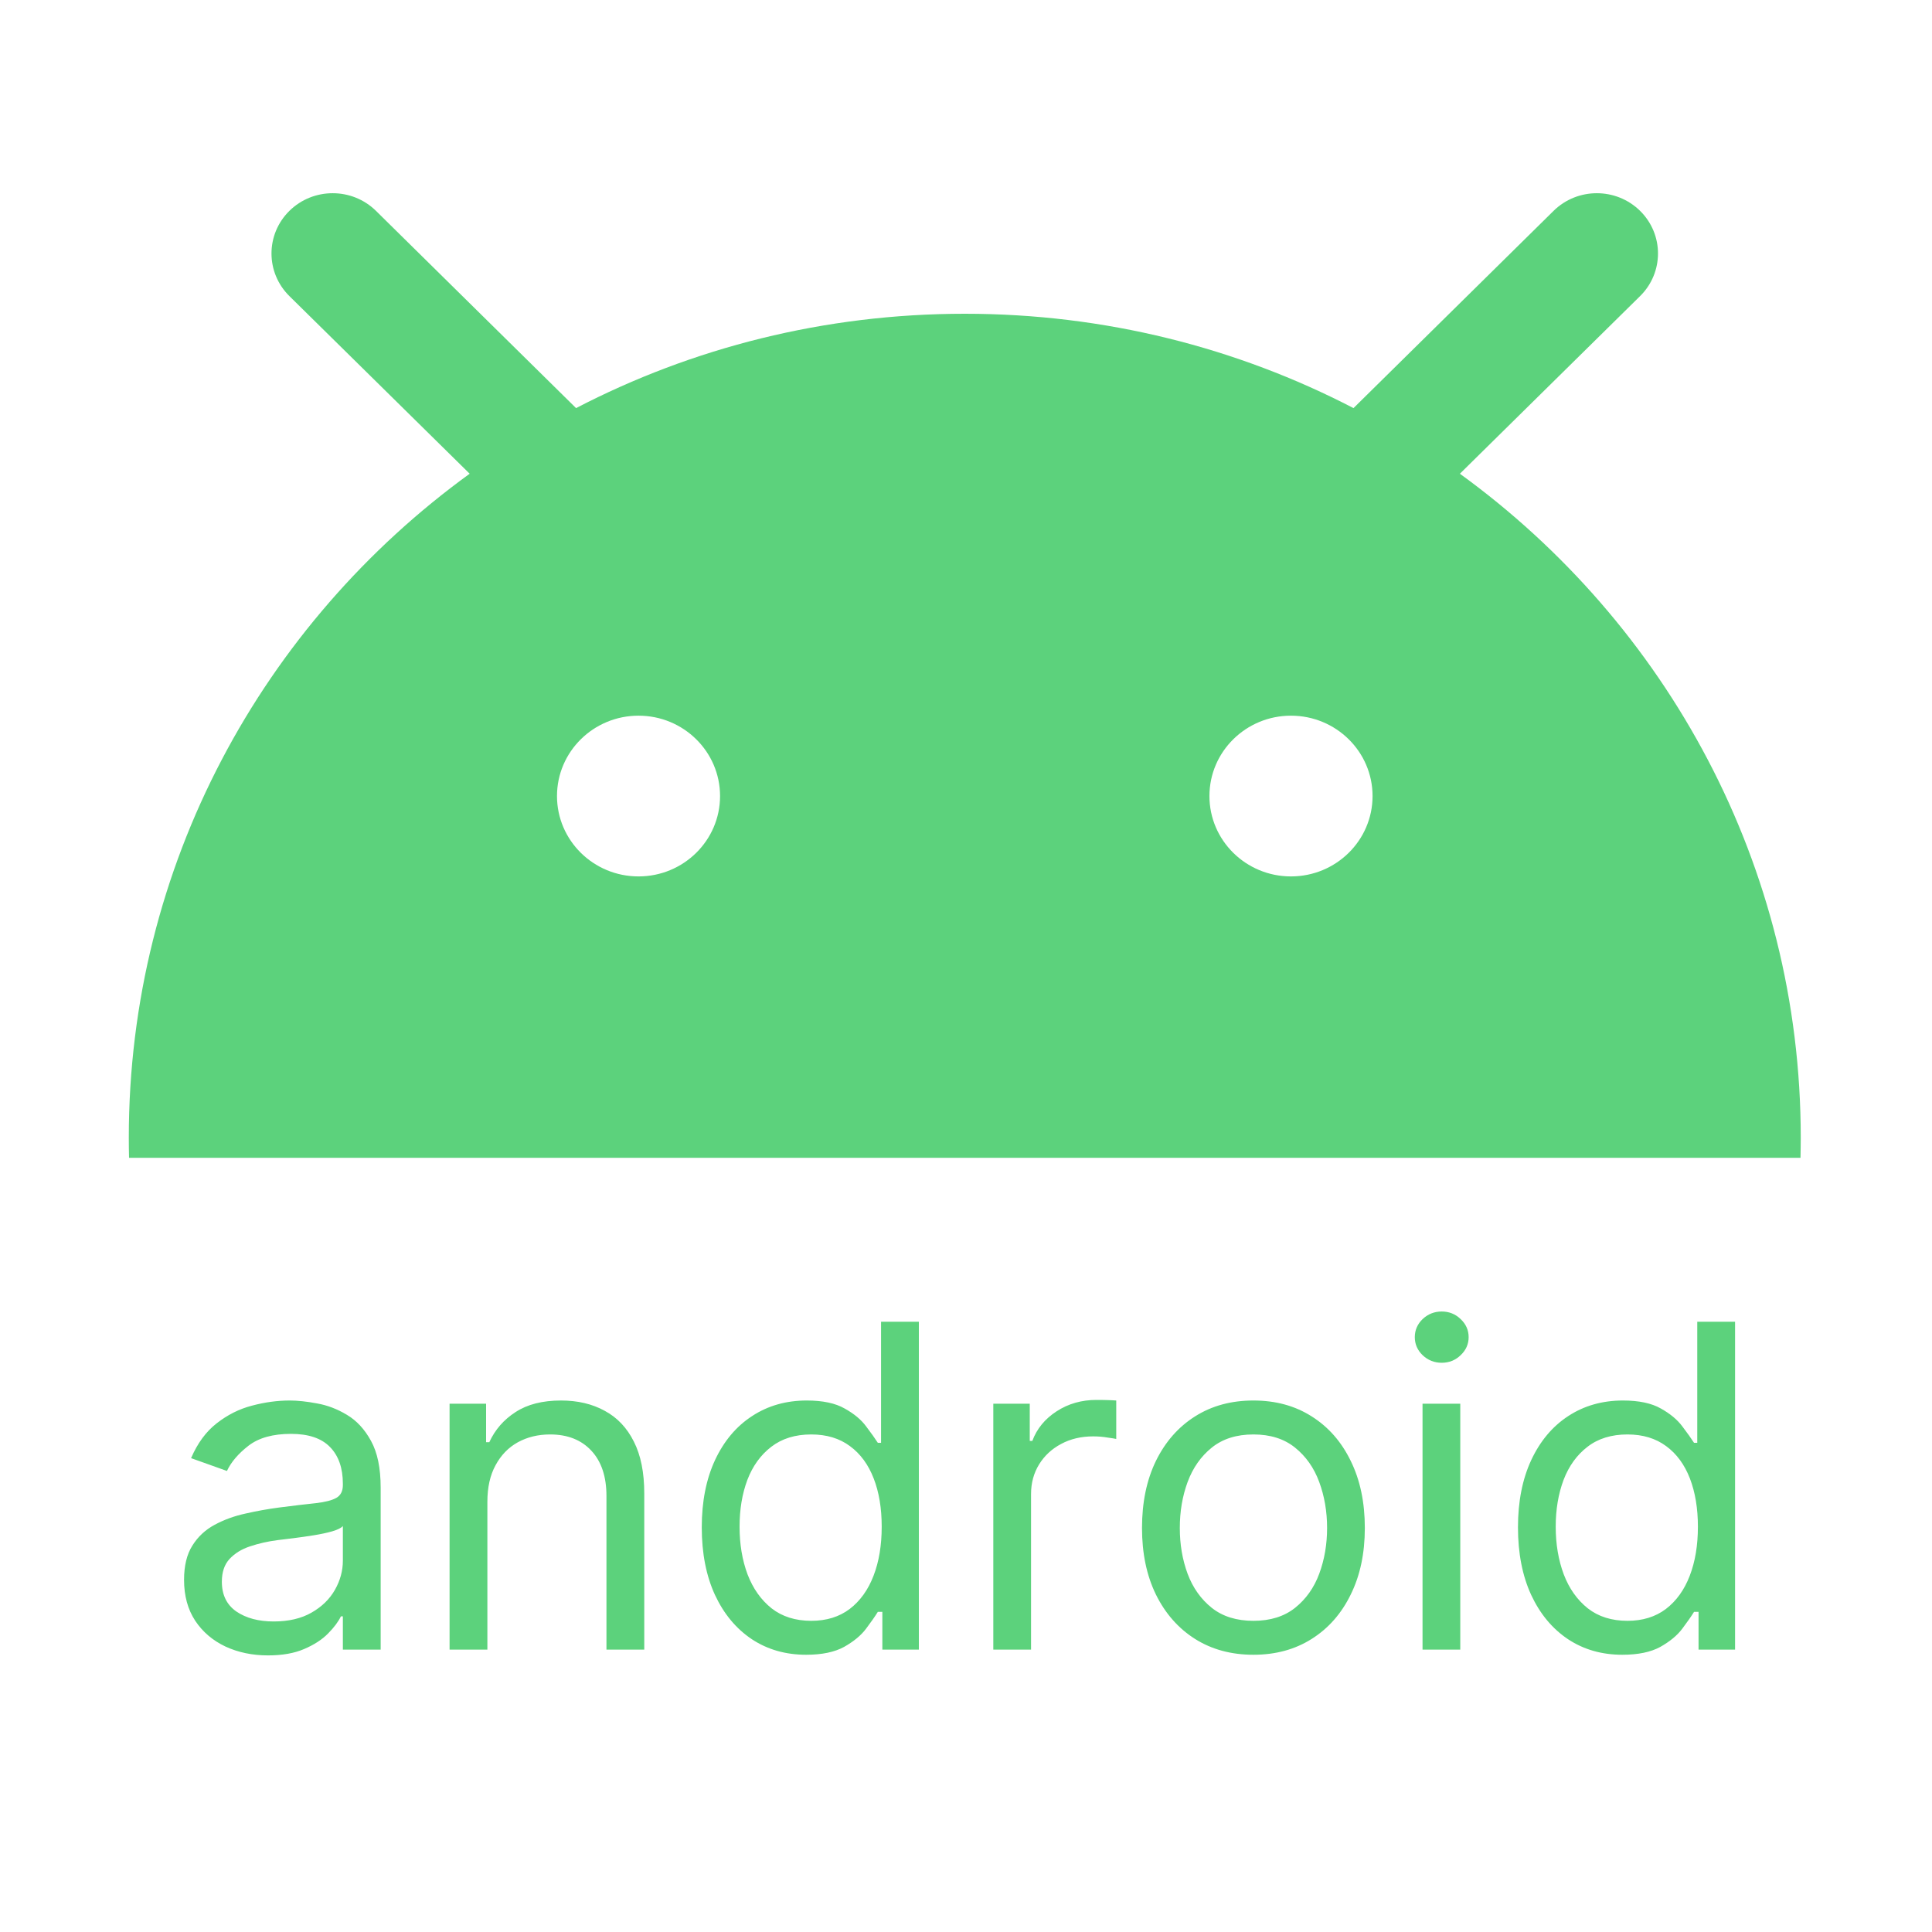
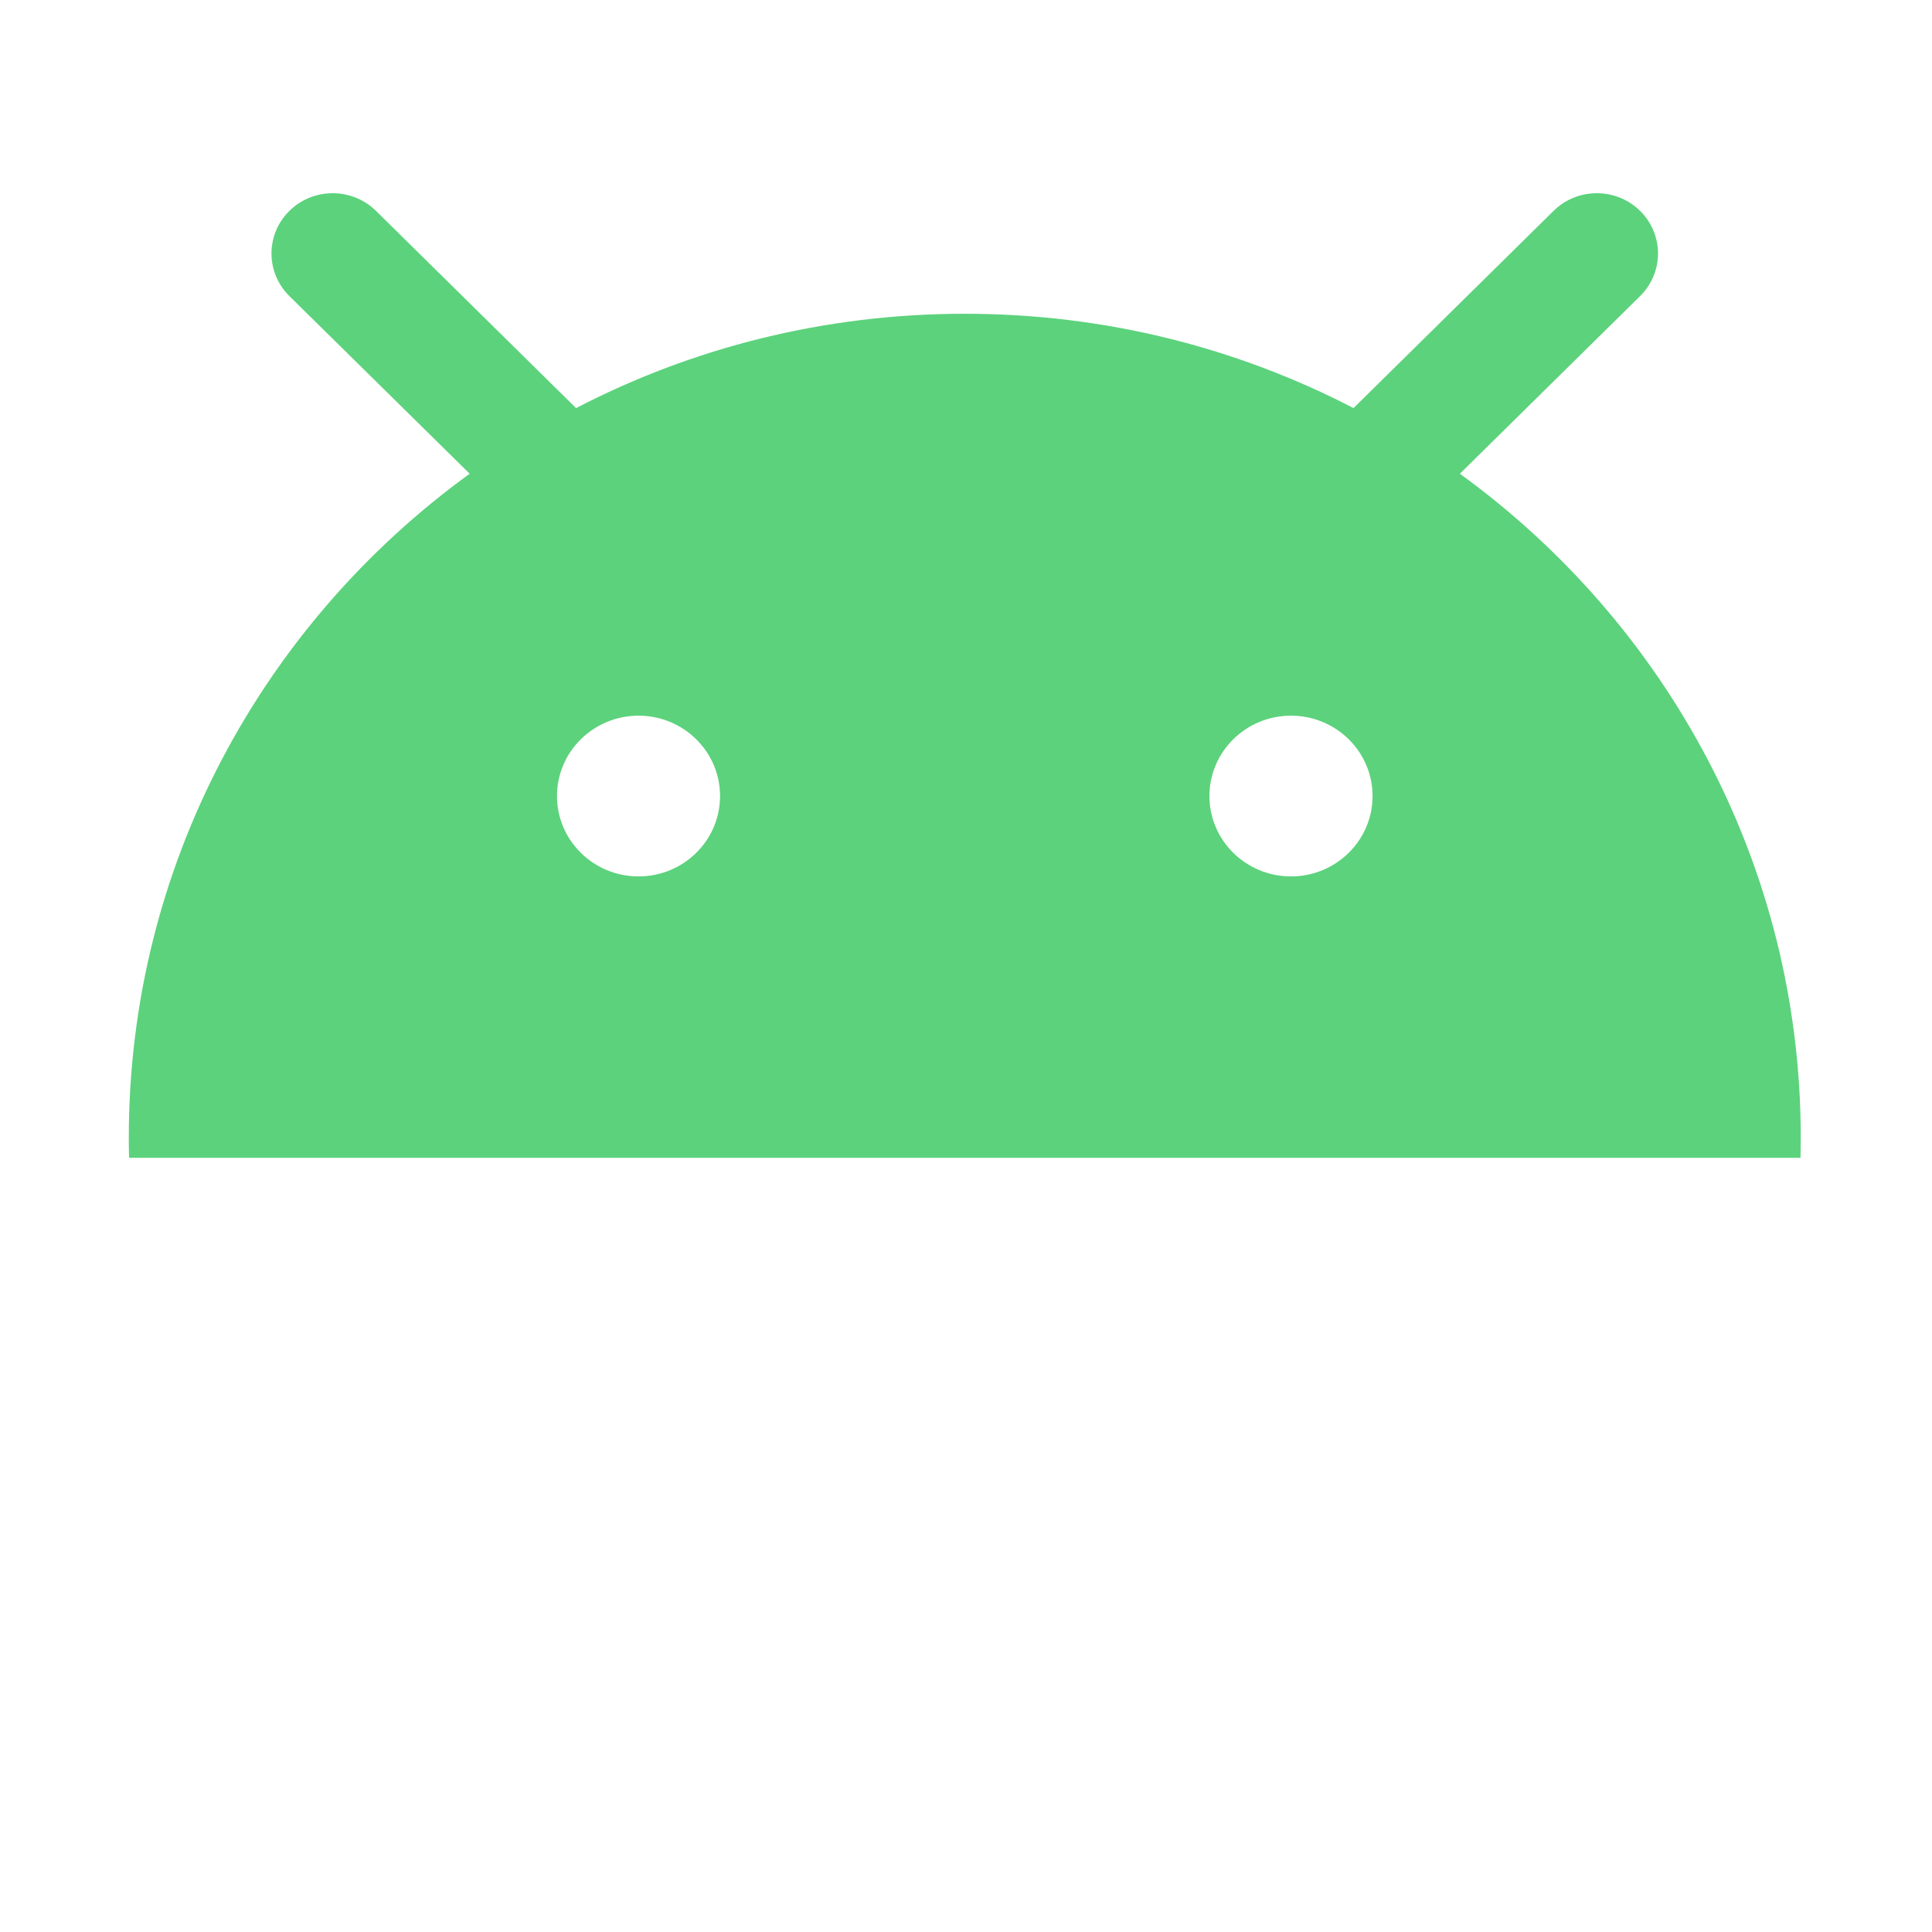
<svg xmlns="http://www.w3.org/2000/svg" width="30" height="30" viewBox="0 0 30 30" fill="none" class="s-ion-icon">
  <path fill-rule="evenodd" clip-rule="evenodd" d="M4.494 3.274C4.865 2.909 5.467 2.909 5.838 3.274L8.945 6.337C10.748 5.401 12.802 4.872 14.981 4.872C17.16 4.872 19.213 5.401 21.017 6.337L24.124 3.274C24.495 2.909 25.096 2.909 25.467 3.274C25.838 3.64 25.838 4.232 25.467 4.598L22.669 7.356C25.879 9.685 27.962 13.436 27.962 17.666C27.962 17.77 27.96 17.874 27.958 17.978H2.004C2.001 17.874 2 17.77 2 17.666C2 13.436 4.083 9.685 7.293 7.356L4.494 4.598C4.123 4.232 4.123 3.64 4.494 3.274ZM9.915 13.609C10.614 13.609 11.181 13.05 11.181 12.361C11.181 11.672 10.614 11.113 9.915 11.113C9.216 11.113 8.649 11.672 8.649 12.361C8.649 13.05 9.216 13.609 9.915 13.609ZM21.313 12.361C21.313 13.05 20.746 13.609 20.046 13.609C19.347 13.609 18.78 13.05 18.78 12.361C18.78 11.672 19.347 11.113 20.046 11.113C20.746 11.113 21.313 11.672 21.313 12.361Z" fill="#5CD27C" />
-   <path d="M4.161 25.705C3.919 25.705 3.699 25.659 3.502 25.568C3.305 25.475 3.148 25.342 3.032 25.168C2.916 24.992 2.858 24.78 2.858 24.532C2.858 24.313 2.901 24.136 2.987 24C3.073 23.862 3.189 23.754 3.333 23.677C3.477 23.599 3.636 23.541 3.81 23.503C3.986 23.463 4.162 23.431 4.339 23.408C4.572 23.378 4.76 23.356 4.904 23.341C5.05 23.324 5.156 23.297 5.222 23.259C5.29 23.221 5.324 23.154 5.324 23.06V23.04C5.324 22.795 5.257 22.604 5.123 22.468C4.99 22.332 4.789 22.265 4.518 22.265C4.238 22.265 4.019 22.326 3.86 22.448C3.701 22.571 3.589 22.702 3.524 22.841L2.967 22.642C3.067 22.41 3.199 22.23 3.365 22.101C3.532 21.97 3.715 21.878 3.912 21.827C4.111 21.774 4.306 21.747 4.499 21.747C4.621 21.747 4.762 21.762 4.921 21.792C5.082 21.82 5.237 21.879 5.386 21.969C5.537 22.058 5.662 22.193 5.761 22.374C5.861 22.555 5.911 22.797 5.911 23.1V25.615H5.324V25.098H5.294C5.254 25.181 5.188 25.27 5.095 25.364C5.002 25.459 4.879 25.539 4.725 25.605C4.571 25.672 4.383 25.705 4.161 25.705ZM4.25 25.178C4.482 25.178 4.678 25.132 4.837 25.041C4.997 24.95 5.118 24.832 5.2 24.688C5.282 24.544 5.324 24.392 5.324 24.233V23.696C5.299 23.726 5.244 23.753 5.16 23.778C5.077 23.802 4.981 23.822 4.871 23.84C4.764 23.857 4.659 23.872 4.556 23.885C4.455 23.897 4.373 23.907 4.31 23.915C4.157 23.935 4.015 23.967 3.882 24.012C3.751 24.055 3.645 24.121 3.564 24.208C3.484 24.295 3.445 24.412 3.445 24.561C3.445 24.765 3.52 24.919 3.671 25.024C3.823 25.127 4.016 25.178 4.25 25.178ZM7.568 23.319V25.615H6.981V21.797H7.548V22.394H7.598C7.687 22.2 7.823 22.044 8.005 21.927C8.188 21.807 8.423 21.747 8.711 21.747C8.97 21.747 9.196 21.8 9.39 21.907C9.584 22.011 9.735 22.17 9.842 22.384C9.95 22.596 10.004 22.864 10.004 23.189V25.615H9.417V23.229C9.417 22.929 9.339 22.695 9.184 22.528C9.028 22.359 8.814 22.274 8.542 22.274C8.355 22.274 8.188 22.315 8.04 22.396C7.894 22.477 7.779 22.596 7.695 22.752C7.61 22.907 7.568 23.096 7.568 23.319ZM12.518 25.695C12.2 25.695 11.919 25.615 11.675 25.454C11.431 25.291 11.241 25.063 11.103 24.768C10.966 24.471 10.897 24.121 10.897 23.716C10.897 23.315 10.966 22.967 11.103 22.672C11.241 22.377 11.432 22.149 11.678 21.989C11.923 21.828 12.206 21.747 12.528 21.747C12.776 21.747 12.973 21.789 13.117 21.872C13.263 21.953 13.374 22.046 13.45 22.15C13.528 22.253 13.588 22.337 13.631 22.404H13.681V20.524H14.268V25.615H13.701V25.029H13.631C13.588 25.098 13.527 25.186 13.447 25.292C13.368 25.397 13.254 25.49 13.107 25.573C12.959 25.654 12.763 25.695 12.518 25.695ZM12.597 25.168C12.833 25.168 13.031 25.107 13.194 24.984C13.356 24.86 13.48 24.688 13.564 24.469C13.649 24.249 13.691 23.995 13.691 23.706C13.691 23.421 13.65 23.172 13.567 22.958C13.484 22.743 13.361 22.575 13.199 22.456C13.037 22.335 12.836 22.274 12.597 22.274C12.349 22.274 12.142 22.338 11.976 22.466C11.812 22.592 11.688 22.763 11.605 22.98C11.524 23.196 11.484 23.438 11.484 23.706C11.484 23.978 11.525 24.225 11.608 24.447C11.693 24.668 11.817 24.843 11.981 24.974C12.146 25.103 12.352 25.168 12.597 25.168ZM15.424 25.615V21.797H15.99V22.374H16.03C16.1 22.185 16.226 22.032 16.408 21.914C16.59 21.796 16.796 21.738 17.024 21.738C17.068 21.738 17.121 21.738 17.186 21.74C17.251 21.742 17.3 21.744 17.333 21.747V22.344C17.313 22.339 17.267 22.332 17.196 22.322C17.126 22.31 17.053 22.304 16.975 22.304C16.789 22.304 16.623 22.343 16.478 22.421C16.334 22.497 16.219 22.603 16.135 22.739C16.052 22.874 16.01 23.027 16.01 23.199V25.615H15.424ZM19.463 25.695C19.118 25.695 18.816 25.613 18.556 25.449C18.297 25.285 18.095 25.055 17.949 24.76C17.805 24.465 17.733 24.121 17.733 23.726C17.733 23.328 17.805 22.981 17.949 22.685C18.095 22.388 18.297 22.158 18.556 21.994C18.816 21.829 19.118 21.747 19.463 21.747C19.808 21.747 20.109 21.829 20.368 21.994C20.628 22.158 20.83 22.388 20.974 22.685C21.12 22.981 21.193 23.328 21.193 23.726C21.193 24.121 21.12 24.465 20.974 24.76C20.83 25.055 20.628 25.285 20.368 25.449C20.109 25.613 19.808 25.695 19.463 25.695ZM19.463 25.168C19.725 25.168 19.94 25.101 20.109 24.967C20.278 24.832 20.404 24.656 20.485 24.437C20.566 24.218 20.607 23.981 20.607 23.726C20.607 23.471 20.566 23.233 20.485 23.013C20.404 22.792 20.278 22.614 20.109 22.478C19.94 22.342 19.725 22.274 19.463 22.274C19.201 22.274 18.986 22.342 18.817 22.478C18.648 22.614 18.523 22.792 18.441 23.013C18.36 23.233 18.32 23.471 18.32 23.726C18.32 23.981 18.36 24.218 18.441 24.437C18.523 24.656 18.648 24.832 18.817 24.967C18.986 25.101 19.201 25.168 19.463 25.168ZM22.089 25.615V21.797H22.675V25.615H22.089ZM22.387 21.161C22.273 21.161 22.174 21.122 22.091 21.044C22.01 20.966 21.969 20.872 21.969 20.763C21.969 20.654 22.01 20.56 22.091 20.482C22.174 20.404 22.273 20.365 22.387 20.365C22.501 20.365 22.599 20.404 22.68 20.482C22.763 20.56 22.805 20.654 22.805 20.763C22.805 20.872 22.763 20.966 22.68 21.044C22.599 21.122 22.501 21.161 22.387 21.161ZM25.192 25.695C24.873 25.695 24.593 25.615 24.349 25.454C24.105 25.291 23.915 25.063 23.777 24.768C23.64 24.471 23.571 24.121 23.571 23.716C23.571 23.315 23.64 22.967 23.777 22.672C23.915 22.377 24.106 22.149 24.351 21.989C24.597 21.828 24.88 21.747 25.201 21.747C25.45 21.747 25.646 21.789 25.791 21.872C25.936 21.953 26.047 22.046 26.124 22.15C26.202 22.253 26.262 22.337 26.305 22.404H26.355V20.524H26.942V25.615H26.375V25.029H26.305C26.262 25.098 26.201 25.186 26.121 25.292C26.042 25.397 25.928 25.49 25.781 25.573C25.633 25.654 25.437 25.695 25.192 25.695ZM25.271 25.168C25.506 25.168 25.705 25.107 25.868 24.984C26.03 24.86 26.154 24.688 26.238 24.469C26.323 24.249 26.365 23.995 26.365 23.706C26.365 23.421 26.323 23.172 26.241 22.958C26.158 22.743 26.035 22.575 25.873 22.456C25.71 22.335 25.51 22.274 25.271 22.274C25.023 22.274 24.815 22.338 24.65 22.466C24.486 22.592 24.362 22.763 24.279 22.98C24.198 23.196 24.157 23.438 24.157 23.706C24.157 23.978 24.199 24.225 24.282 24.447C24.366 24.668 24.491 24.843 24.655 24.974C24.82 25.103 25.026 25.168 25.271 25.168Z" fill="#5CD27C" />
</svg>